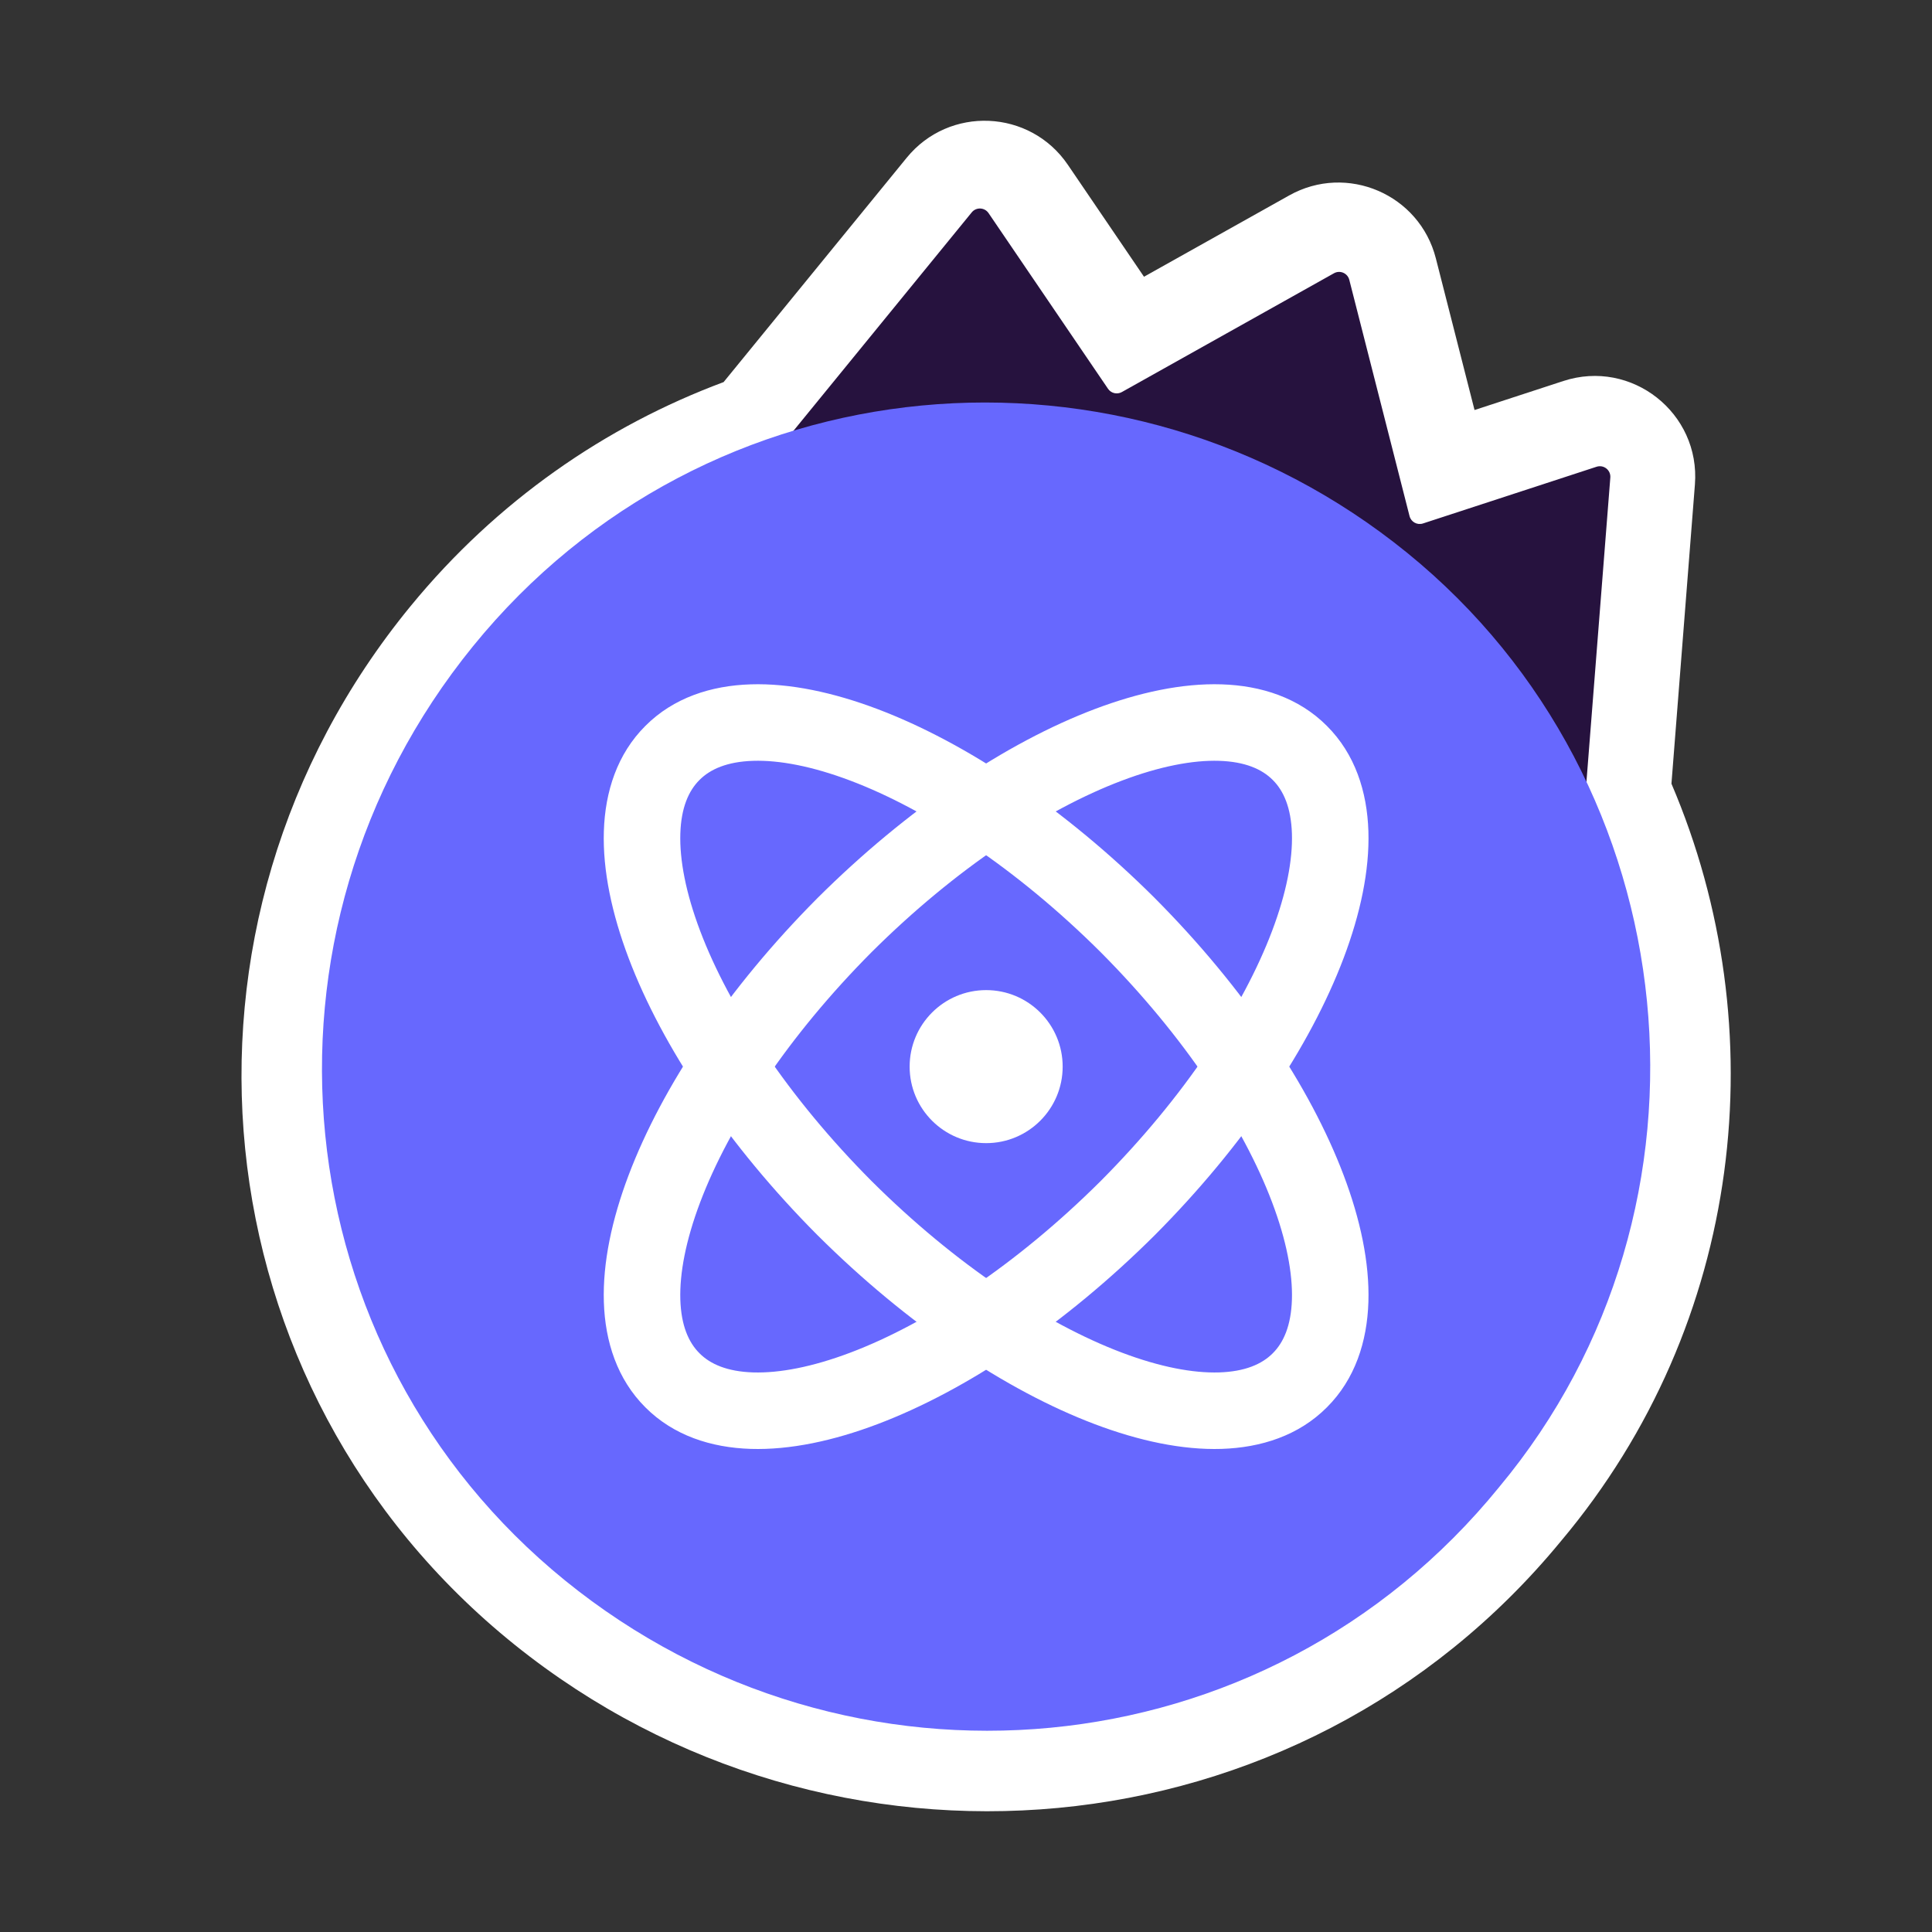
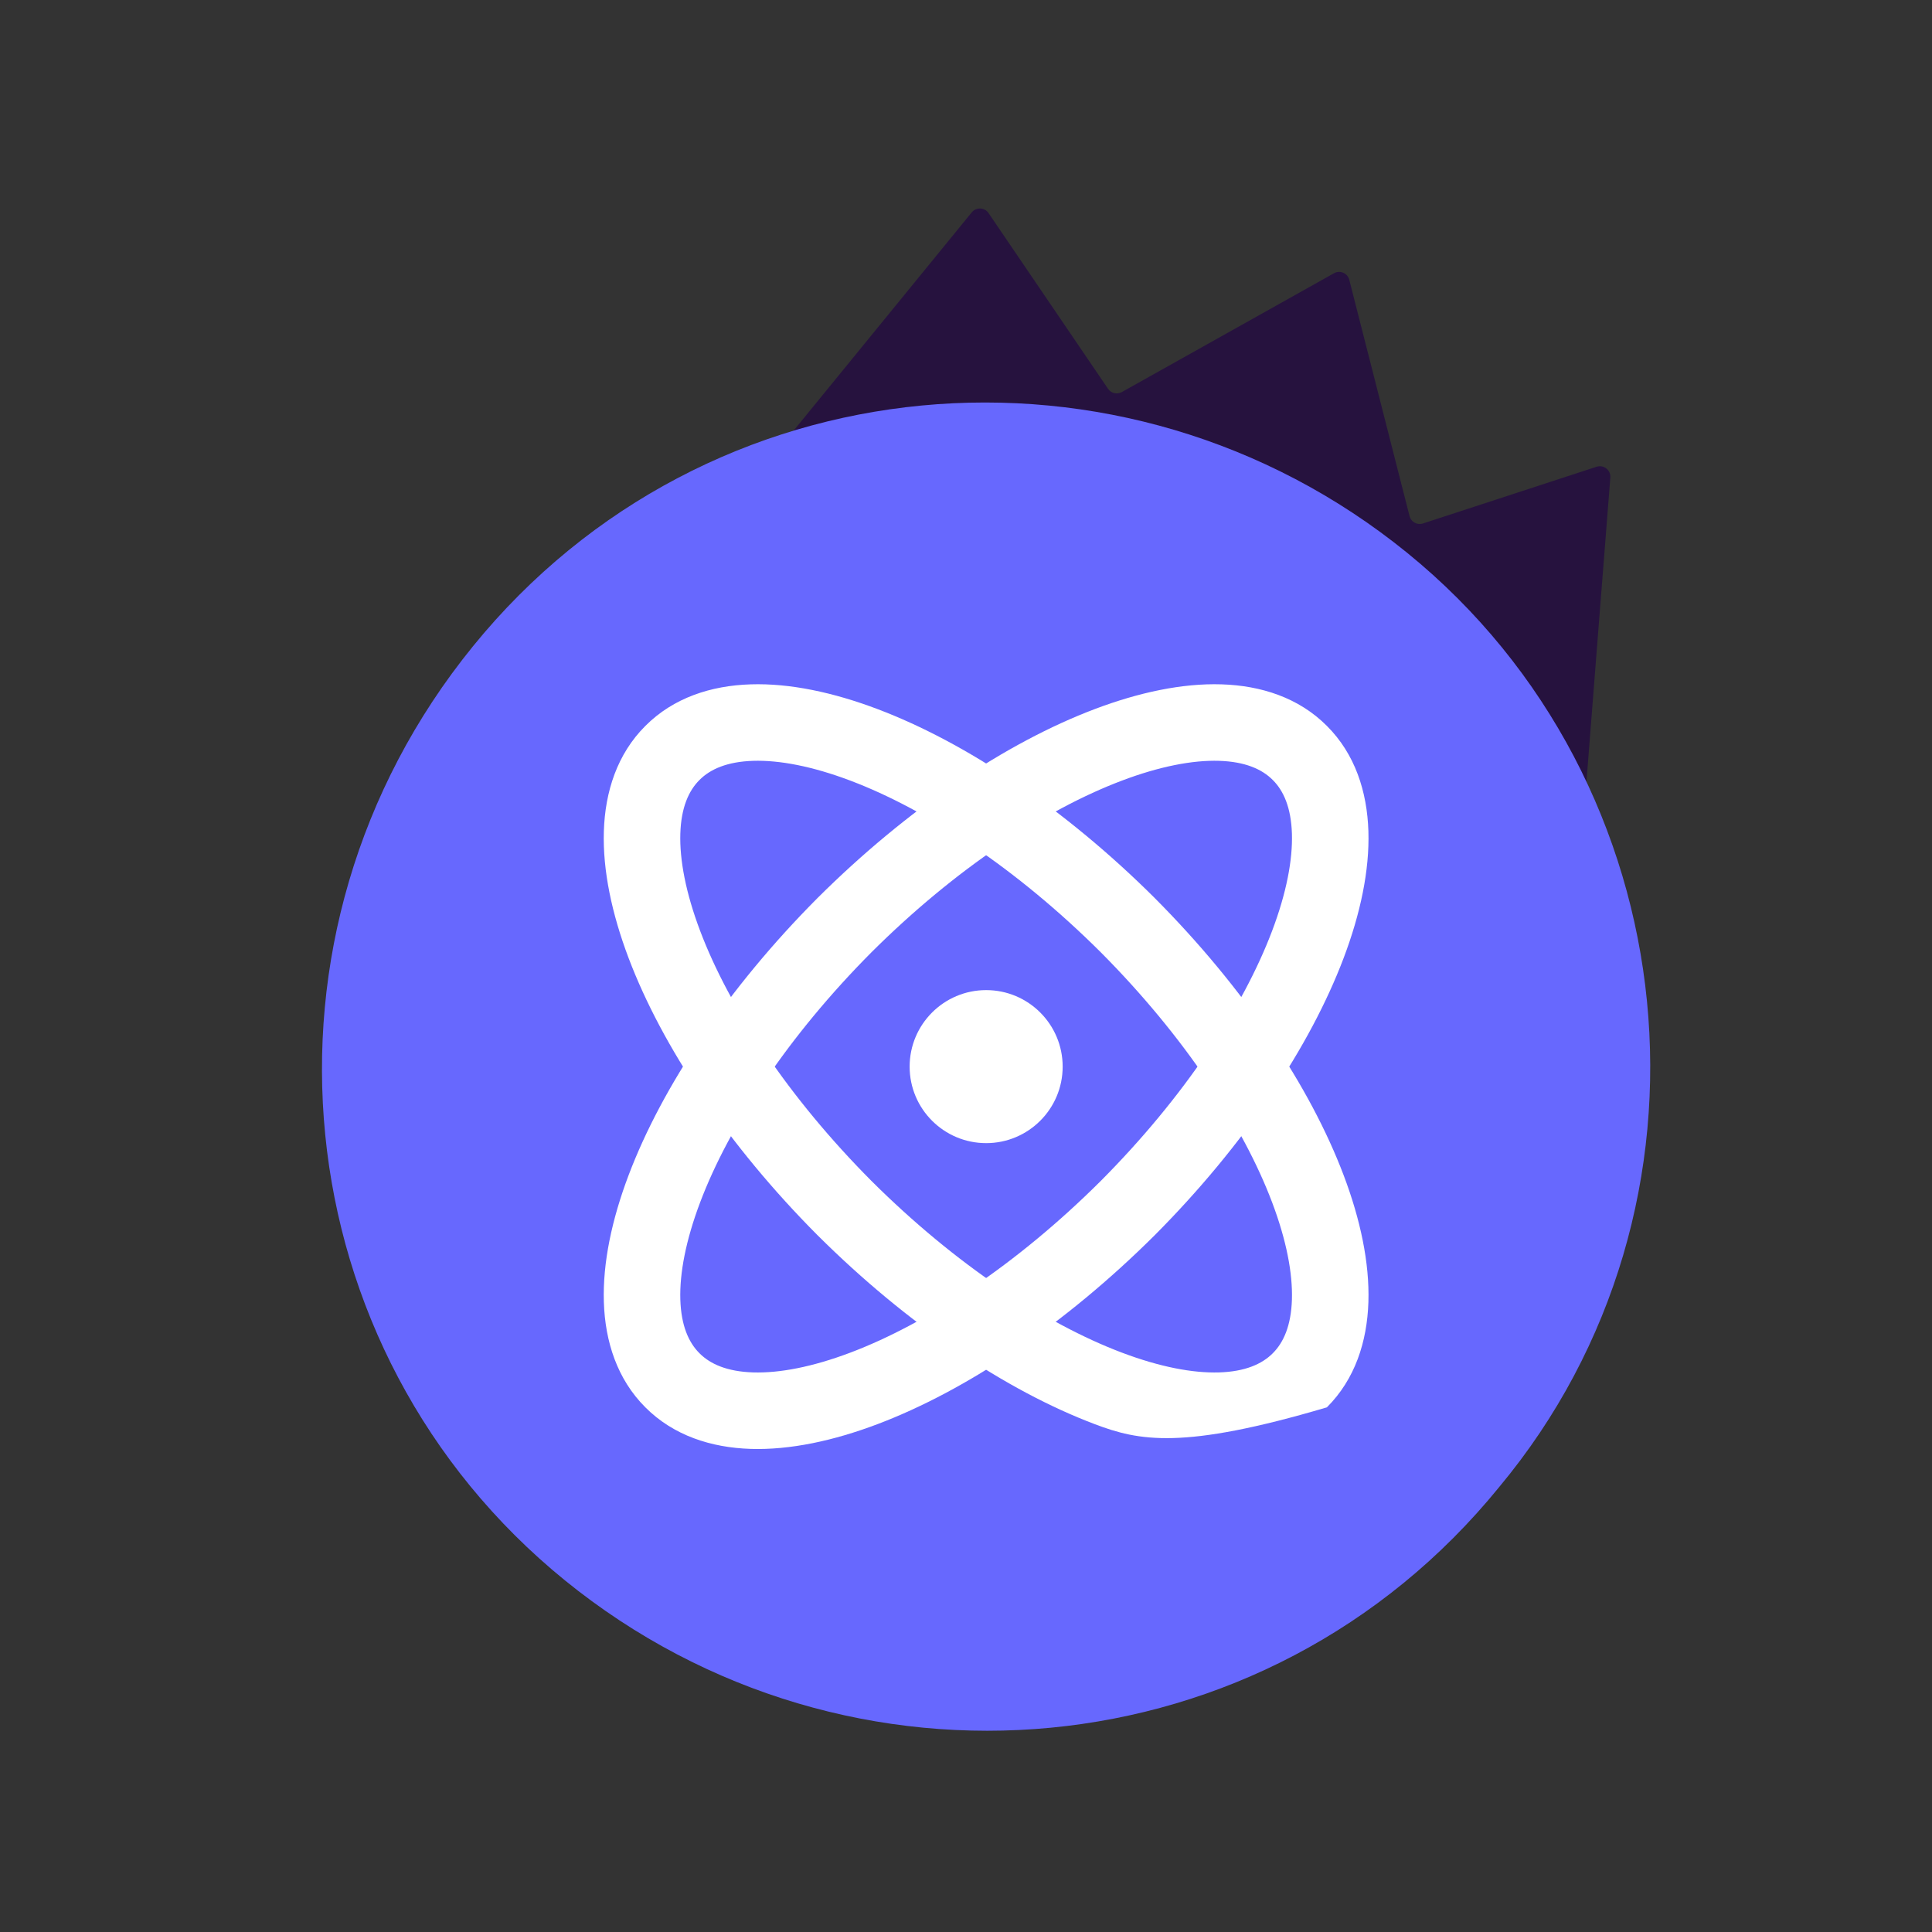
<svg xmlns="http://www.w3.org/2000/svg" width="92" height="92" fill="none" viewBox="0 0 92 92">
  <rect x="0" y="0" width="92" height="92" fill="#333333" stroke="none" />
-   <path fill="#fff" fill-rule="evenodd" d="M43.176 7.512C45.202 5.029 49.047 5.197 50.85 7.847L54.476 13.178L61.39 9.306C64.137 7.767 67.596 9.251 68.374 12.303L70.216 19.525L74.446 18.143C77.694 17.081 80.978 19.665 80.71 23.073L79.593 37.319C84.569 48.97 83.057 63.005 74.34 73.376C61.842 88.583 39.567 90.431 24.503 78.317C9.344 66.126 7.1 44.036 19.561 28.852C23.66 23.858 28.829 20.293 34.457 18.195L43.176 7.512ZM46.678 15.347L39.019 24.731L37.971 25.084C33.251 26.672 28.904 29.554 25.487 33.718C15.705 45.637 17.505 62.849 29.308 72.341C41.199 81.904 58.681 80.37 68.429 68.492L68.444 68.473L68.46 68.455C75.408 60.2 76.508 48.879 72.216 39.597L71.795 38.687L72.73 26.77L69.677 27.768C67.044 28.628 64.231 27.082 63.546 24.397L61.87 17.825L55.922 21.157C53.754 22.372 51.017 21.727 49.619 19.671L46.678 15.347Z" clip-rule="evenodd" />
  <path fill="#26123E" d="M46.273 10.113L34.472 24.573C34.26 24.832 34.358 25.223 34.668 25.351L74.523 41.879C74.837 42.01 75.187 41.795 75.213 41.457L76.682 22.741C76.71 22.385 76.367 22.116 76.028 22.226L67.761 24.927C67.486 25.017 67.193 24.856 67.121 24.576L64.252 13.325C64.17 13.006 63.809 12.851 63.523 13.012L53.422 18.669C53.196 18.796 52.91 18.729 52.764 18.515L47.074 10.148C46.886 9.871 46.484 9.854 46.273 10.113Z" />
  <path fill="#6768FE" d="M26.904 75.258C40.385 86.208 60.269 84.497 71.391 70.81C82.513 57.465 80.491 37.276 67.01 26.326C53.529 15.376 33.645 17.087 22.523 30.774C11.401 44.462 13.424 64.308 26.904 75.258Z" />
  <path fill="#fff" fill-rule="evenodd" d="M43.316 50.792C43.316 48.78 44.948 47.148 46.96 47.148C48.972 47.148 50.603 48.78 50.603 50.792C50.603 52.804 48.972 54.435 46.96 54.435C44.948 54.435 43.316 52.804 43.316 50.792Z" clip-rule="evenodd" />
-   <path fill="#fff" fill-rule="evenodd" d="M41.79 33.767C46.005 35.362 50.71 38.505 54.984 42.76L54.989 42.766C59.245 47.04 62.387 51.745 63.982 55.96C64.779 58.065 65.22 60.13 65.162 62.002C65.102 63.886 64.527 65.679 63.184 67.017C61.846 68.36 60.053 68.935 58.169 68.995C56.297 69.053 54.232 68.612 52.127 67.815C47.912 66.22 43.207 63.078 38.933 58.822L38.927 58.817C34.672 54.543 31.529 49.837 29.934 45.623C29.138 43.517 28.696 41.453 28.755 39.581C28.814 37.697 29.39 35.904 30.733 34.566C32.071 33.223 33.864 32.647 35.748 32.588C37.62 32.529 39.684 32.971 41.79 33.767ZM35.862 36.23C34.629 36.269 33.822 36.626 33.312 37.139L33.306 37.145L33.306 37.145C32.793 37.655 32.435 38.462 32.397 39.695C32.358 40.942 32.654 42.515 33.342 44.333C34.716 47.964 37.529 52.248 41.506 56.243C45.502 60.221 49.785 63.034 53.416 64.408C55.234 65.096 56.807 65.392 58.054 65.353C59.288 65.314 60.094 64.957 60.605 64.444L60.611 64.438C61.124 63.927 61.481 63.121 61.52 61.888C61.559 60.641 61.263 59.068 60.575 57.249C59.201 53.618 56.388 49.335 52.41 45.339C48.415 41.362 44.131 38.549 40.5 37.175C38.682 36.487 37.109 36.191 35.862 36.23Z" clip-rule="evenodd" />
+   <path fill="#fff" fill-rule="evenodd" d="M41.79 33.767C46.005 35.362 50.71 38.505 54.984 42.76L54.989 42.766C59.245 47.04 62.387 51.745 63.982 55.96C64.779 58.065 65.22 60.13 65.162 62.002C65.102 63.886 64.527 65.679 63.184 67.017C56.297 69.053 54.232 68.612 52.127 67.815C47.912 66.22 43.207 63.078 38.933 58.822L38.927 58.817C34.672 54.543 31.529 49.837 29.934 45.623C29.138 43.517 28.696 41.453 28.755 39.581C28.814 37.697 29.39 35.904 30.733 34.566C32.071 33.223 33.864 32.647 35.748 32.588C37.62 32.529 39.684 32.971 41.79 33.767ZM35.862 36.23C34.629 36.269 33.822 36.626 33.312 37.139L33.306 37.145L33.306 37.145C32.793 37.655 32.435 38.462 32.397 39.695C32.358 40.942 32.654 42.515 33.342 44.333C34.716 47.964 37.529 52.248 41.506 56.243C45.502 60.221 49.785 63.034 53.416 64.408C55.234 65.096 56.807 65.392 58.054 65.353C59.288 65.314 60.094 64.957 60.605 64.444L60.611 64.438C61.124 63.927 61.481 63.121 61.52 61.888C61.559 60.641 61.263 59.068 60.575 57.249C59.201 53.618 56.388 49.335 52.41 45.339C48.415 41.362 44.131 38.549 40.5 37.175C38.682 36.487 37.109 36.191 35.862 36.23Z" clip-rule="evenodd" />
  <path fill="#fff" fill-rule="evenodd" d="M58.169 32.588C60.053 32.647 61.846 33.223 63.184 34.566C64.527 35.904 65.102 37.697 65.162 39.581C65.22 41.453 64.779 43.517 63.982 45.623C62.387 49.837 59.245 54.543 54.989 58.817L54.984 58.822C50.71 63.078 46.005 66.22 41.79 67.815C39.684 68.612 37.62 69.053 35.748 68.995C33.864 68.935 32.071 68.36 30.732 67.017C29.39 65.678 28.814 63.886 28.755 62.002C28.696 60.13 29.138 58.065 29.934 55.96C31.529 51.745 34.672 47.04 38.927 42.766L38.933 42.76C43.207 38.505 47.912 35.362 52.127 33.767C54.232 32.971 56.297 32.529 58.169 32.588ZM41.506 45.339C37.529 49.335 34.716 53.618 33.342 57.249C32.654 59.068 32.358 60.641 32.397 61.888C32.435 63.121 32.793 63.927 33.306 64.438L33.312 64.444C33.822 64.957 34.629 65.314 35.862 65.353C37.109 65.392 38.682 65.096 40.5 64.408C44.131 63.034 48.415 60.221 52.41 56.243C56.388 52.248 59.201 47.964 60.575 44.333C61.263 42.515 61.559 40.942 61.52 39.695C61.481 38.462 61.124 37.655 60.611 37.145L60.605 37.139C60.094 36.626 59.288 36.269 58.054 36.23C56.807 36.191 55.234 36.487 53.416 37.175C49.785 38.549 45.502 41.362 41.506 45.339Z" clip-rule="evenodd" />
</svg>